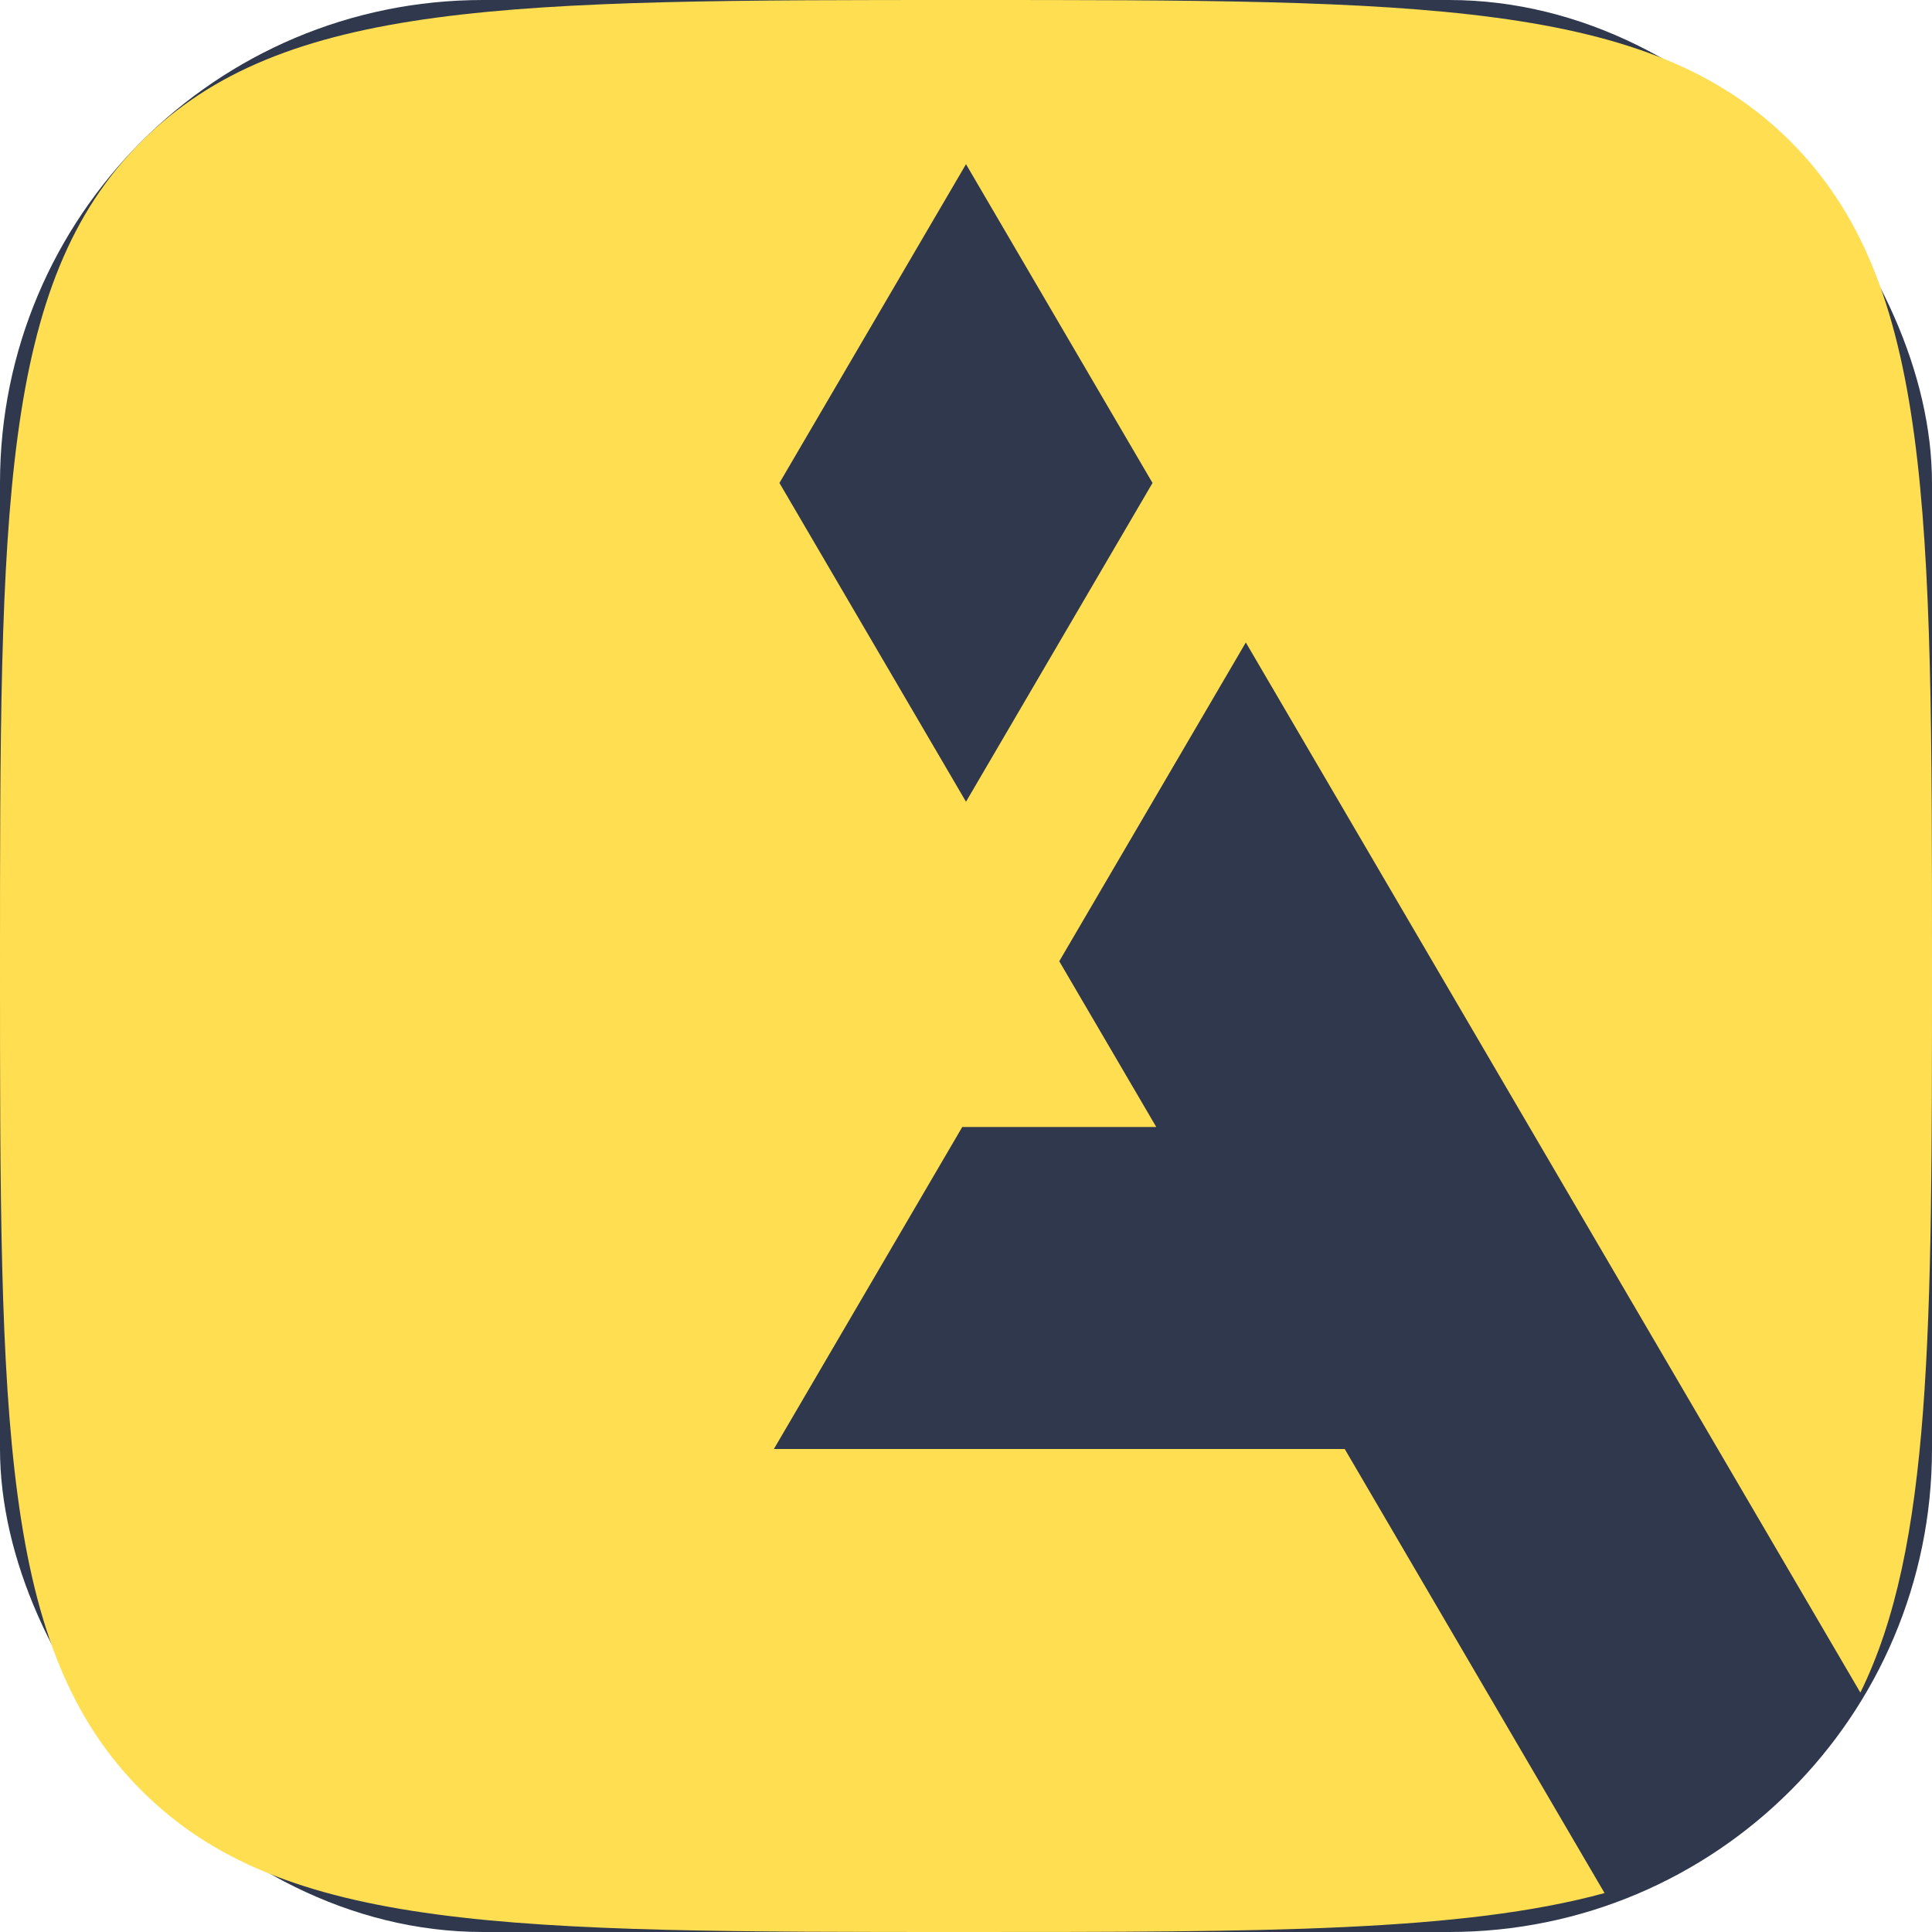
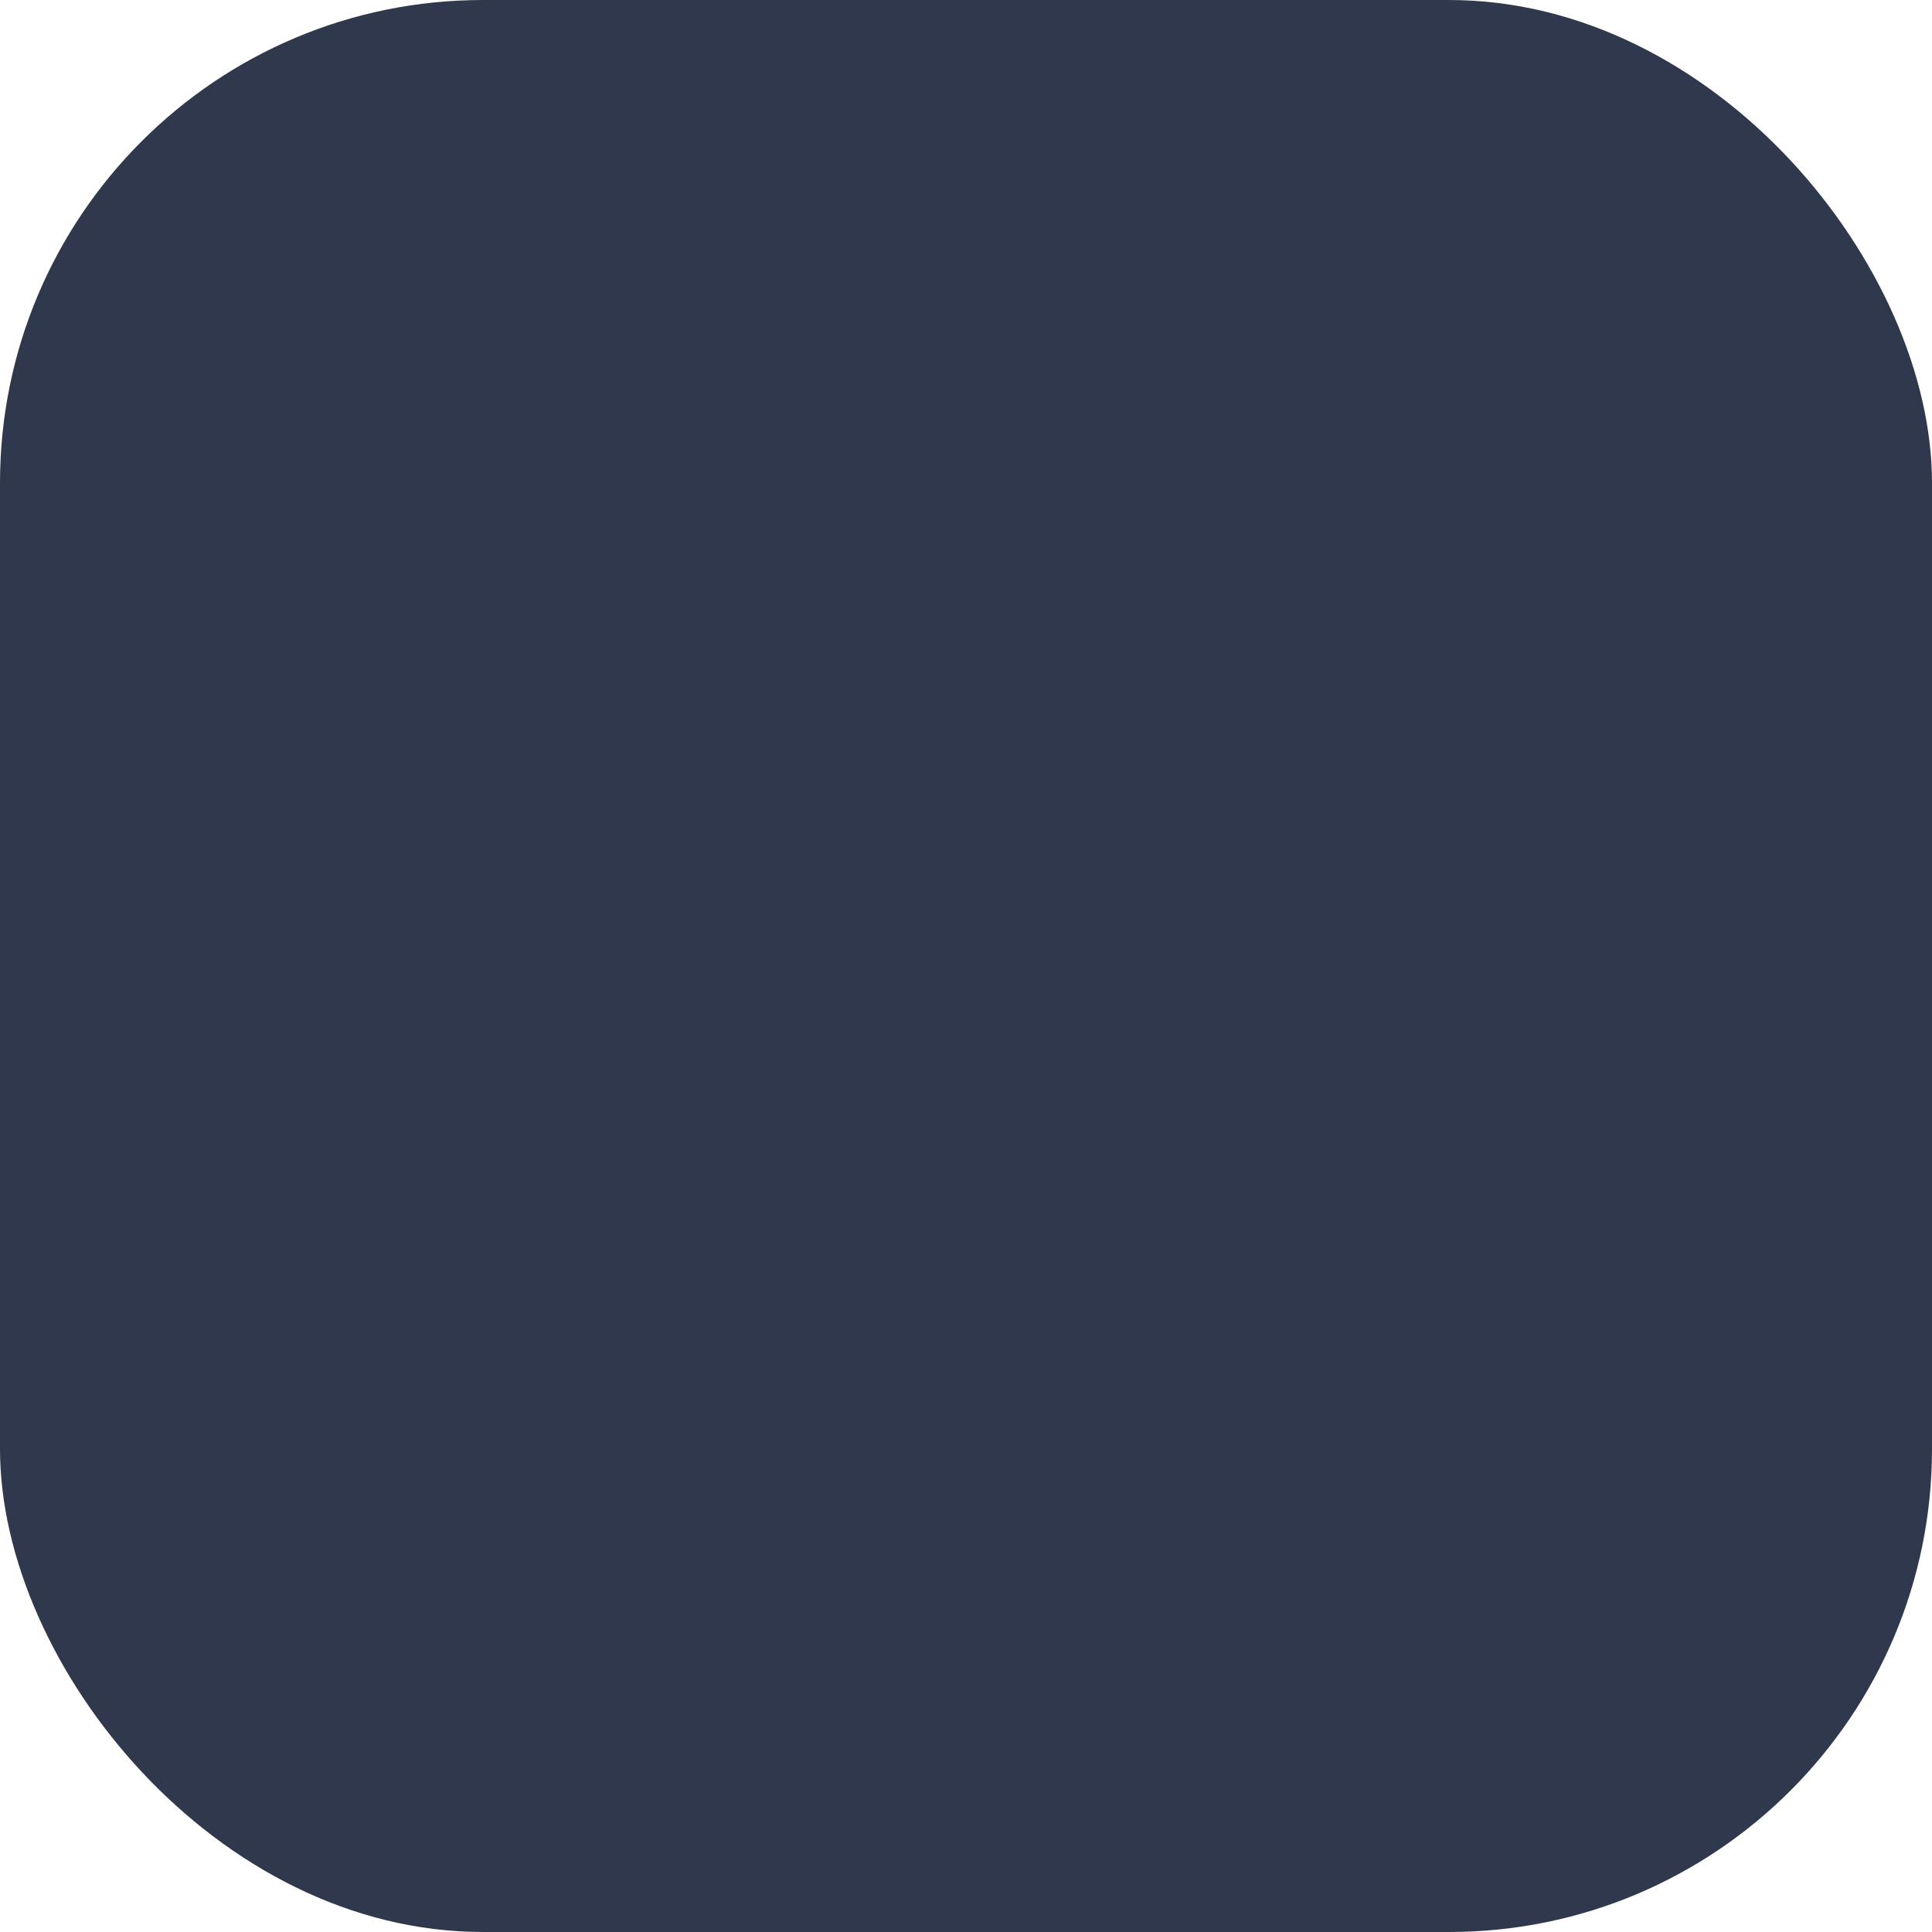
<svg xmlns="http://www.w3.org/2000/svg" width="48" height="48" fill="none">
  <rect width="48" height="48" rx="12" fill="#2F384C" />
-   <path fill-rule="evenodd" clip-rule="evenodd" d="M3.515 3.515C0 7.029 0 12.686 0 24s0 16.97 3.515 20.485C7.029 48 12.686 48 24 48c7.36 0 12.325 0 15.865-.967L33.409 36H19.227l4.68-8h4.82l-2.41-4.118 4.635-7.92 15.268 26.09C48 38.443 48 33.02 48 24c0-11.314 0-16.97-3.515-20.485C40.971 0 35.314 0 24 0S7.03 0 3.515 3.515zm15.85 8.484L24 19.919l4.634-7.92L24 4.079l-4.635 7.92z" fill="#FFDE52" />
</svg>